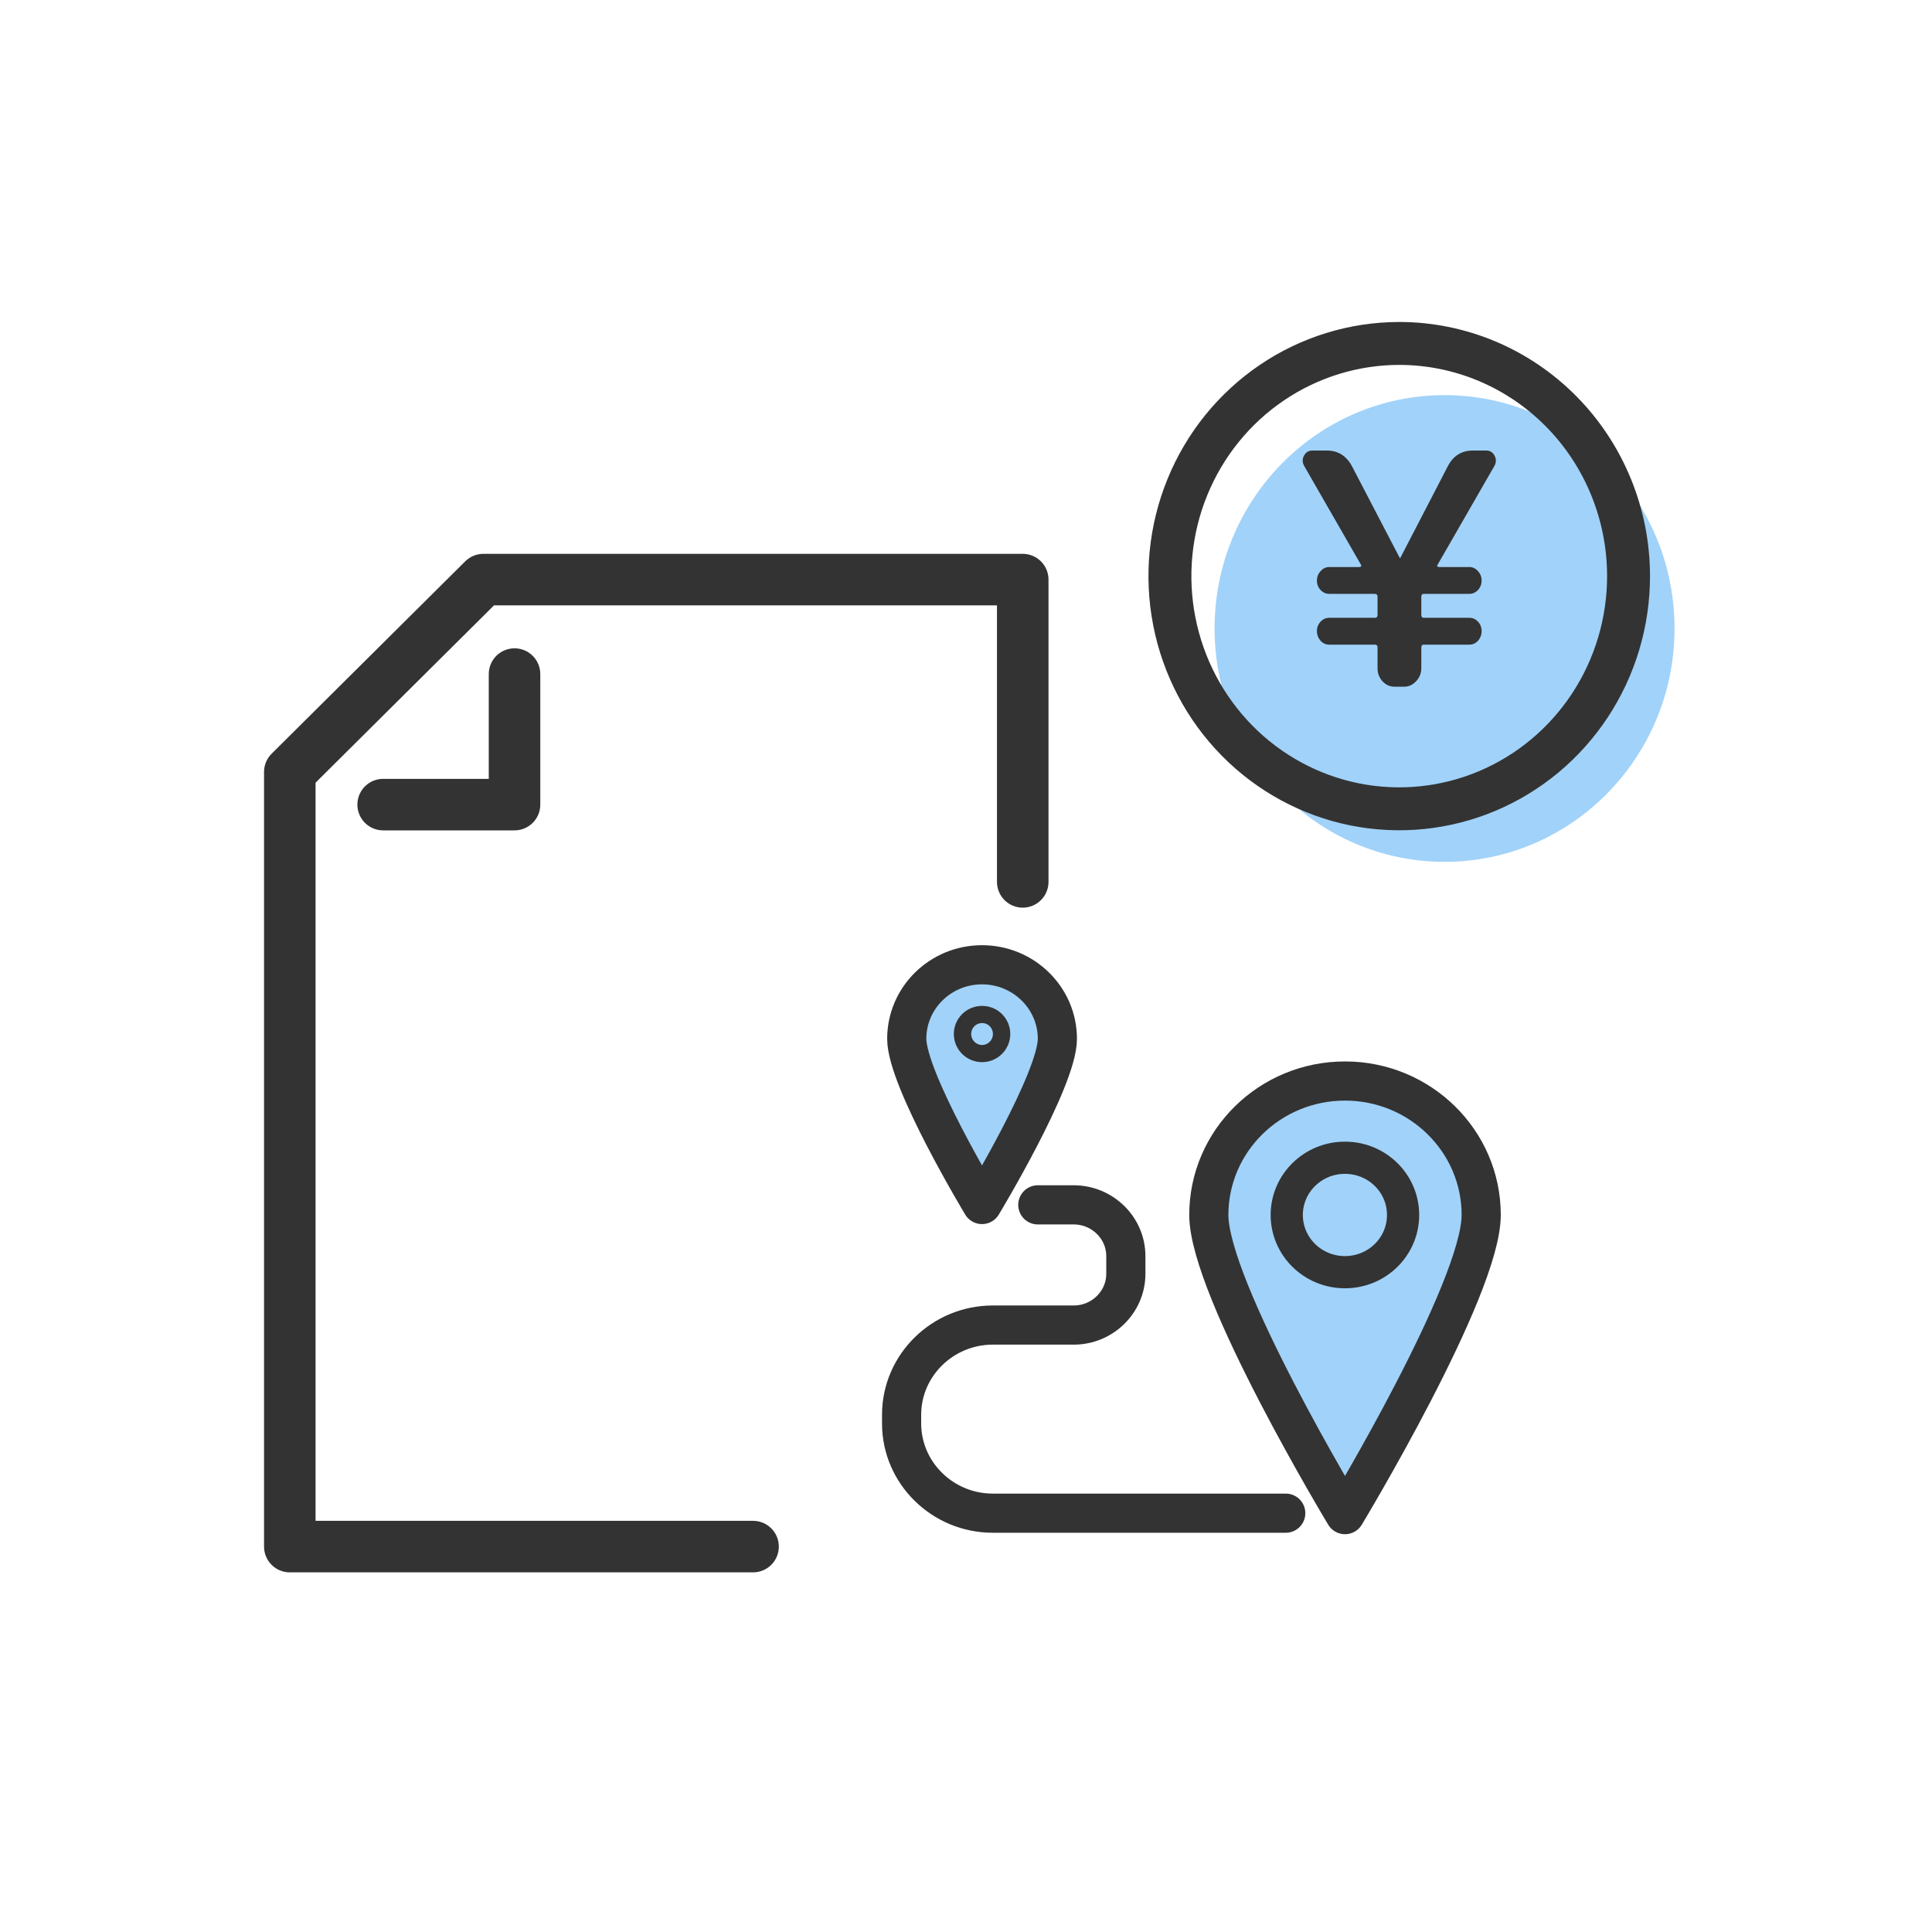
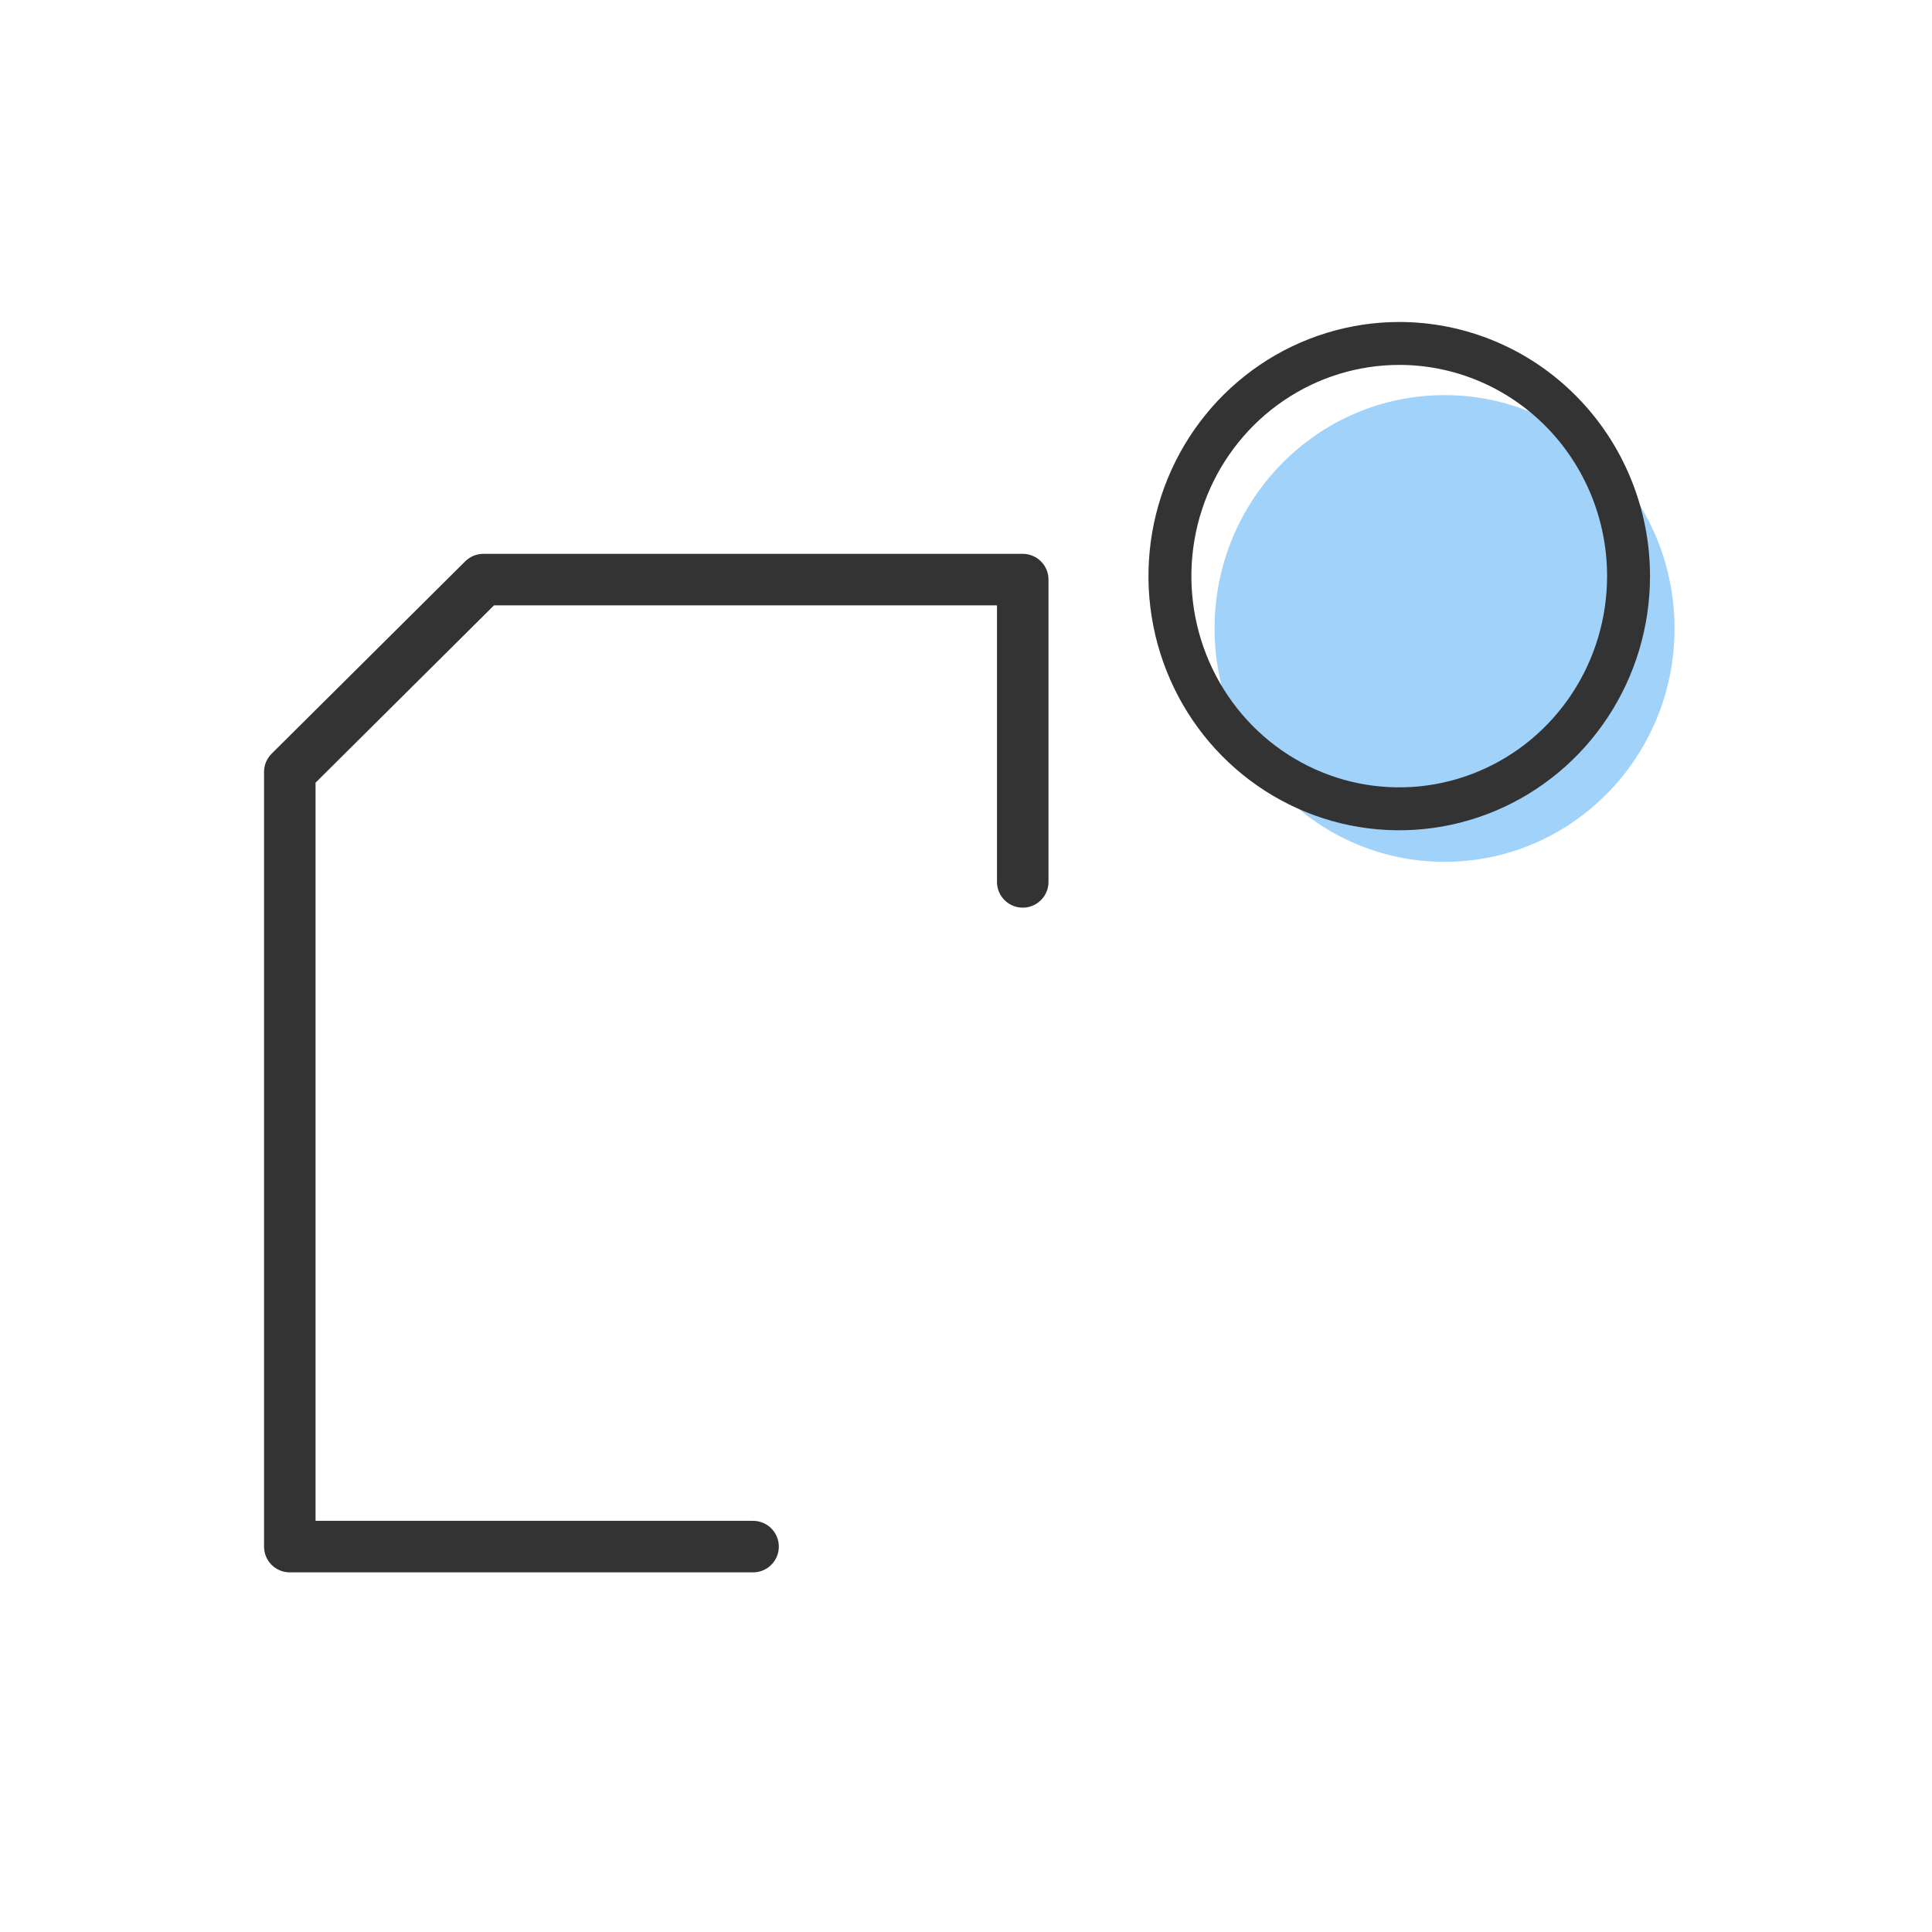
<svg xmlns="http://www.w3.org/2000/svg" width="60" height="60" viewBox="0 0 60 60" fill="none">
  <rect width="60" height="60" fill="white" />
  <path d="M23.387 48.031H9V23.974L15.012 18H31.762V27.388" stroke="#333333" stroke-width="1.6" stroke-miterlimit="10" stroke-linecap="round" stroke-linejoin="round" />
-   <path d="M15.979 20.934V24.988H11.899" stroke="#333333" stroke-width="1.6" stroke-miterlimit="10" stroke-linecap="round" stroke-linejoin="round" />
  <path d="M44.862 26.765C48.806 26.765 52.004 23.52 52.004 19.518C52.004 15.516 48.806 12.271 44.862 12.271C40.918 12.271 37.72 15.516 37.72 19.518C37.72 23.52 40.918 26.765 44.862 26.765Z" fill="#A1D2F9" />
  <path d="M50.576 17.892C50.576 19.322 50.159 20.719 49.376 21.907C48.594 23.095 47.482 24.021 46.18 24.568C44.879 25.115 43.447 25.258 42.066 24.98C40.684 24.701 39.415 24.013 38.419 23.002C37.423 21.992 36.745 20.704 36.47 19.302C36.195 17.901 36.336 16.448 36.875 15.128C37.414 13.807 38.327 12.679 39.498 11.885C40.669 11.091 42.046 10.667 43.454 10.666C44.39 10.666 45.316 10.853 46.18 11.216C47.044 11.579 47.829 12.112 48.49 12.783C49.152 13.454 49.676 14.25 50.034 15.127C50.392 16.004 50.576 16.944 50.576 17.892Z" stroke="#333333" stroke-width="1.333" stroke-miterlimit="10" />
-   <path d="M42.266 17.539L40.505 14.475C40.443 14.367 40.44 14.26 40.496 14.153C40.552 14.046 40.639 13.992 40.758 13.992H41.208C41.557 13.992 41.82 14.16 41.995 14.495L43.465 17.317C43.465 17.324 43.468 17.328 43.474 17.328C43.487 17.328 43.493 17.324 43.493 17.317L44.955 14.495C45.123 14.16 45.386 13.992 45.741 13.992H46.154C46.272 13.992 46.36 14.046 46.416 14.153C46.472 14.26 46.469 14.367 46.407 14.475L44.645 17.539C44.633 17.552 44.63 17.569 44.636 17.589C44.649 17.602 44.664 17.609 44.683 17.609H45.629C45.735 17.609 45.826 17.652 45.901 17.739C45.976 17.82 46.013 17.917 46.013 18.031C46.013 18.145 45.976 18.242 45.901 18.322C45.826 18.402 45.735 18.443 45.629 18.443H44.224C44.168 18.443 44.14 18.473 44.14 18.533V19.096C44.14 19.156 44.165 19.186 44.215 19.186H45.629C45.735 19.186 45.826 19.226 45.901 19.307C45.976 19.387 46.013 19.484 46.013 19.598C46.013 19.712 45.976 19.812 45.901 19.899C45.826 19.98 45.735 20.02 45.629 20.02H44.215C44.165 20.02 44.14 20.05 44.14 20.11V20.753C44.14 20.907 44.087 21.041 43.98 21.155C43.874 21.269 43.749 21.326 43.606 21.326H43.306C43.162 21.326 43.037 21.269 42.931 21.155C42.831 21.041 42.781 20.907 42.781 20.753V20.11C42.781 20.05 42.753 20.02 42.697 20.02H41.283C41.176 20.02 41.086 19.98 41.011 19.899C40.936 19.812 40.898 19.712 40.898 19.598C40.898 19.484 40.936 19.387 41.011 19.307C41.086 19.226 41.176 19.186 41.283 19.186H42.697C42.753 19.186 42.781 19.156 42.781 19.096V18.533C42.781 18.473 42.75 18.443 42.688 18.443H41.283C41.176 18.443 41.086 18.402 41.011 18.322C40.936 18.242 40.898 18.145 40.898 18.031C40.898 17.917 40.936 17.82 41.011 17.739C41.086 17.652 41.176 17.609 41.283 17.609H42.229C42.247 17.609 42.26 17.602 42.266 17.589C42.279 17.569 42.279 17.552 42.266 17.539Z" fill="#333333" />
  <g clip-path="url(#clip0_2284_162599)">
-     <path d="M39.93 46.993H30.831C29.273 46.993 28 45.741 28 44.208V43.936C28 42.403 29.273 41.151 30.831 41.151H33.346C34.236 41.151 34.964 40.435 34.964 39.56V39.009C34.964 38.134 34.236 37.418 33.346 37.418H32.23" stroke="#333333" stroke-width="1.216" stroke-linecap="round" stroke-linejoin="round" />
    <path d="M46 37.732C46 40.031 41.77 47.038 41.77 47.038C41.77 47.038 37.541 40.031 37.541 37.732C37.541 35.433 39.436 33.572 41.77 33.572C44.105 33.572 46 35.436 46 37.732Z" fill="#A1D2F9" stroke="#333333" stroke-width="1.216" stroke-linejoin="round" />
    <path d="M43.574 37.732C43.574 38.715 42.767 39.509 41.768 39.509C40.769 39.509 39.961 38.712 39.961 37.732C39.961 36.752 40.769 35.955 41.768 35.955C42.767 35.955 43.574 36.749 43.574 37.732Z" stroke="#333333" stroke-linejoin="round" />
    <path d="M32.838 32.261C32.838 33.533 30.497 37.407 30.497 37.407C30.497 37.407 28.16 33.533 28.16 32.261C28.16 30.989 29.207 29.962 30.497 29.962C31.787 29.962 32.838 30.992 32.838 32.261Z" fill="#A1D2F9" stroke="#333333" stroke-width="1.216" stroke-linejoin="round" />
    <path d="M30.768 32.112C30.768 32.258 30.648 32.379 30.5 32.379C30.352 32.379 30.229 32.261 30.229 32.112C30.229 31.964 30.349 31.846 30.5 31.846C30.651 31.846 30.768 31.964 30.768 32.112Z" stroke="#333333" stroke-width="1.216" stroke-miterlimit="10" />
  </g>
  <defs>
    <clipPath id="clip0_2284_162599">
-       <rect width="20" height="19" fill="white" transform="translate(27 29)" />
-     </clipPath>
+       </clipPath>
  </defs>
</svg>